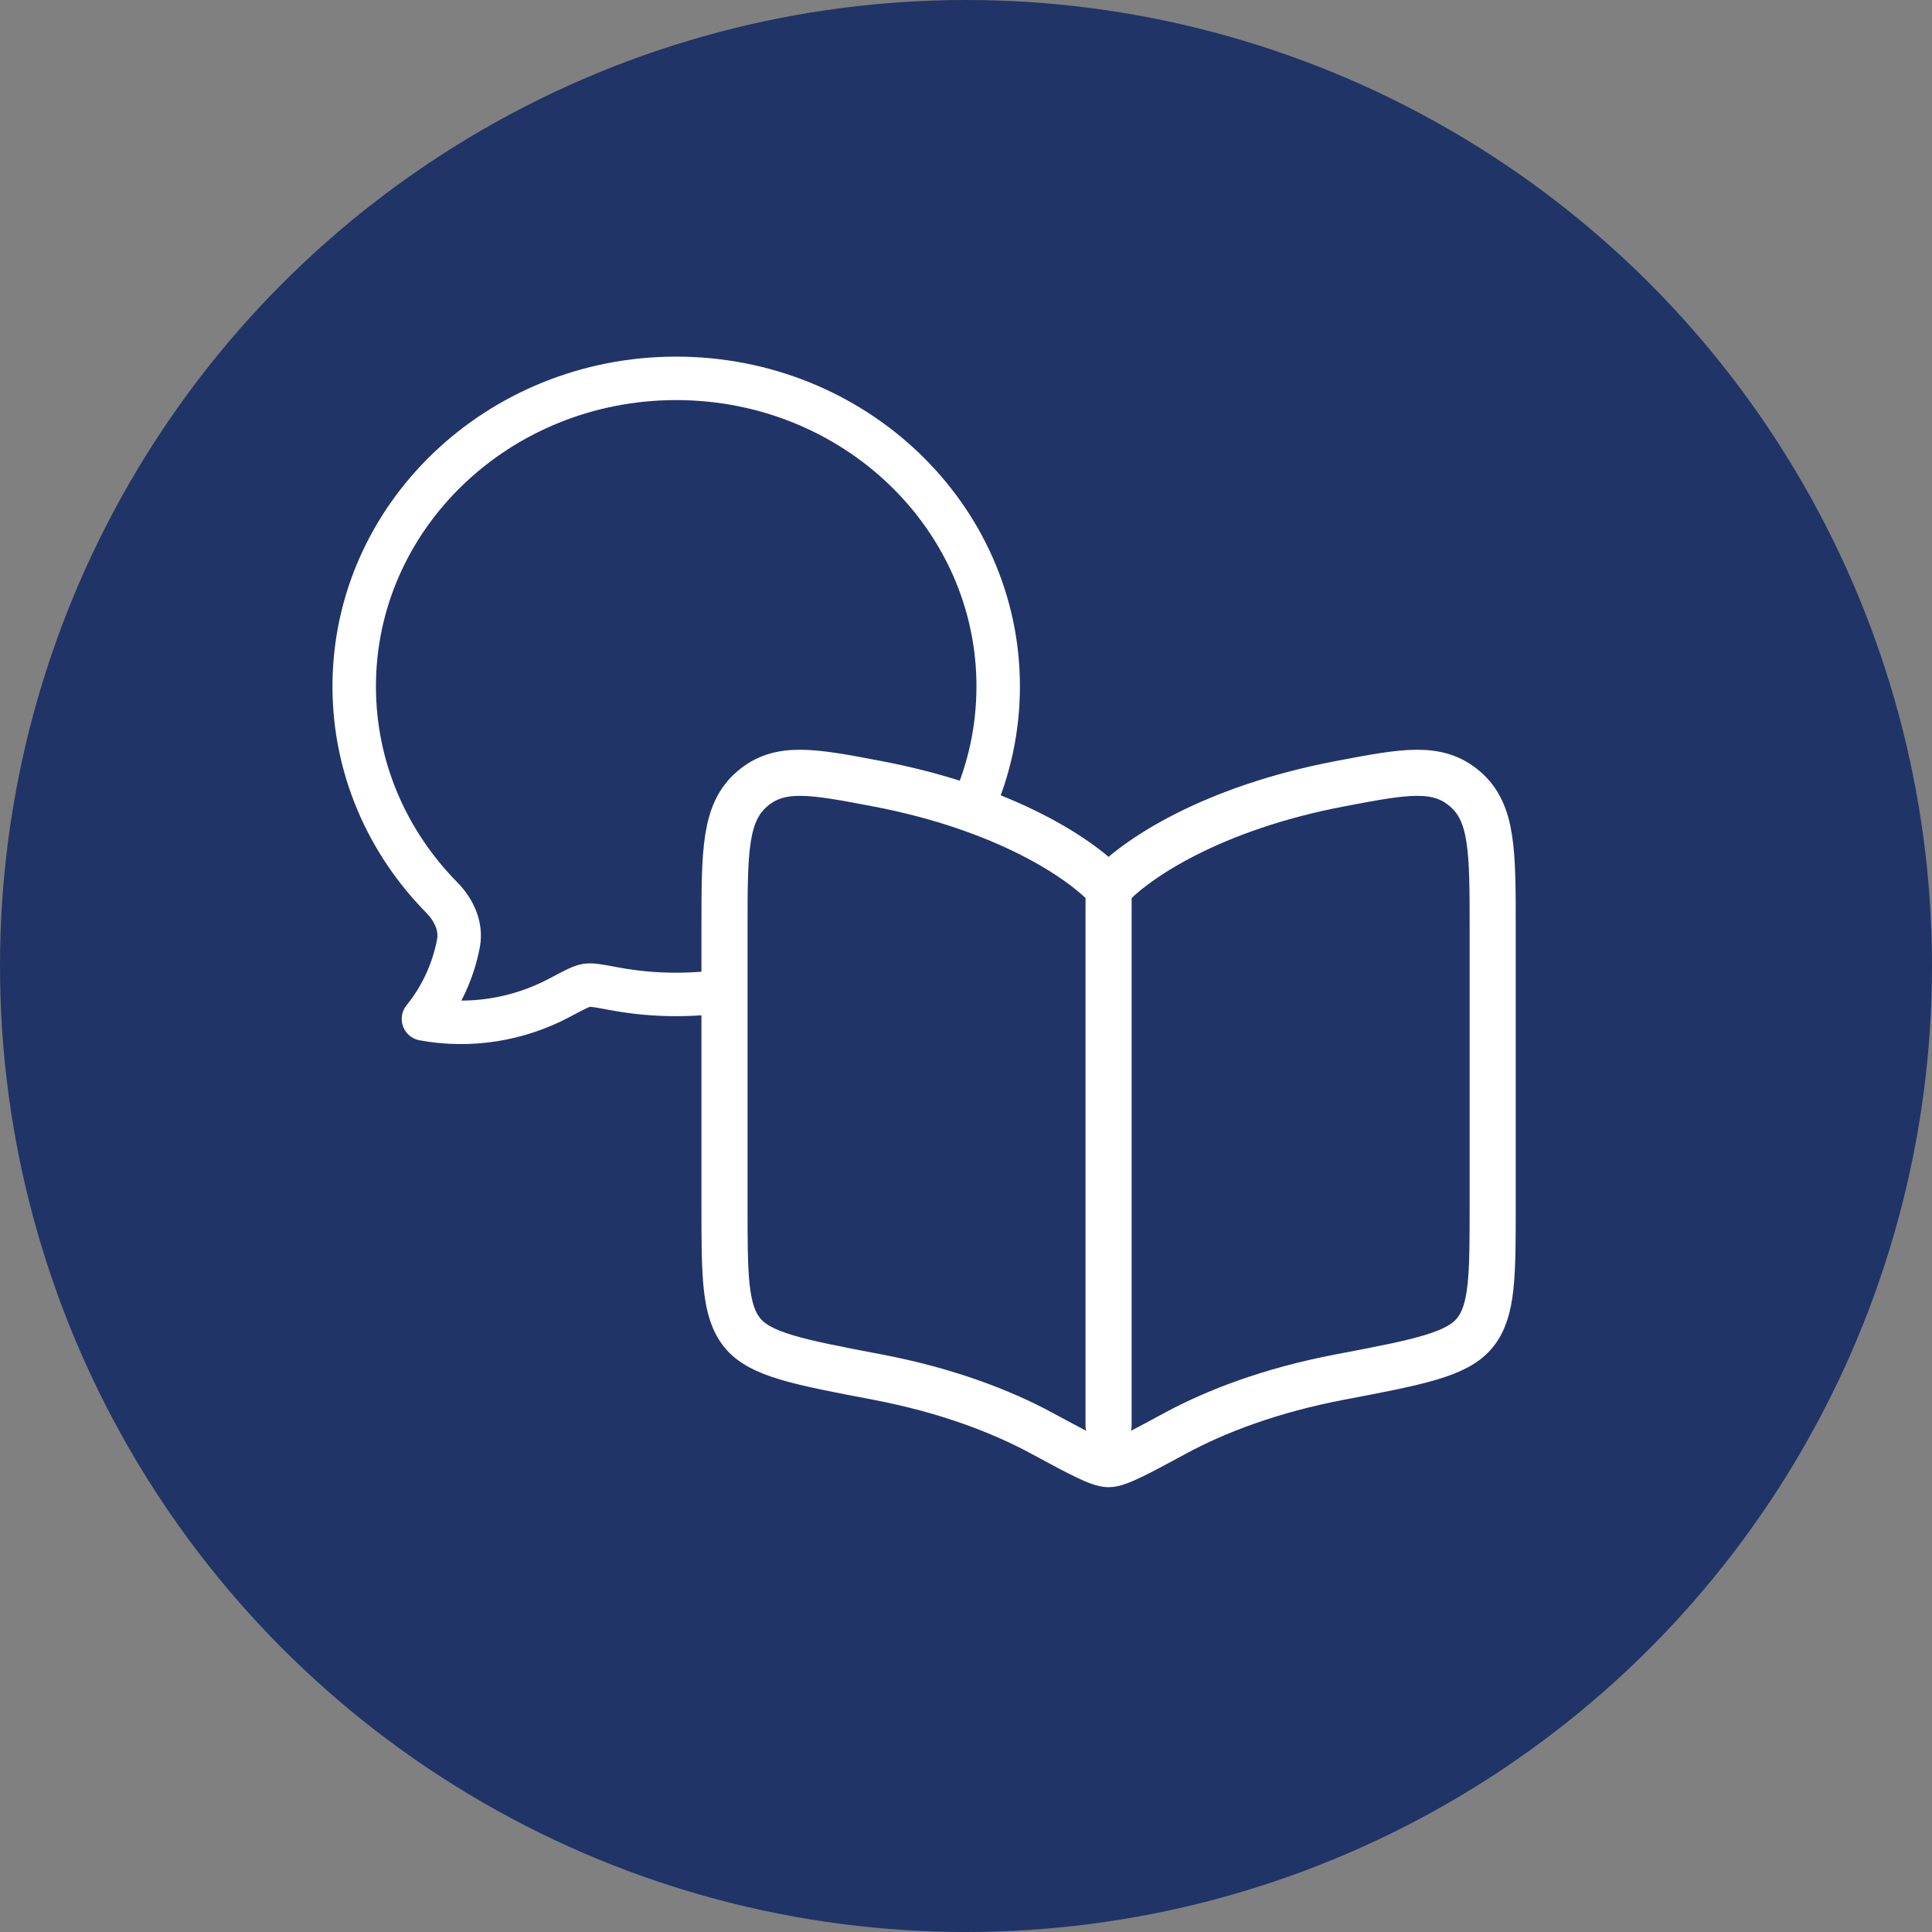
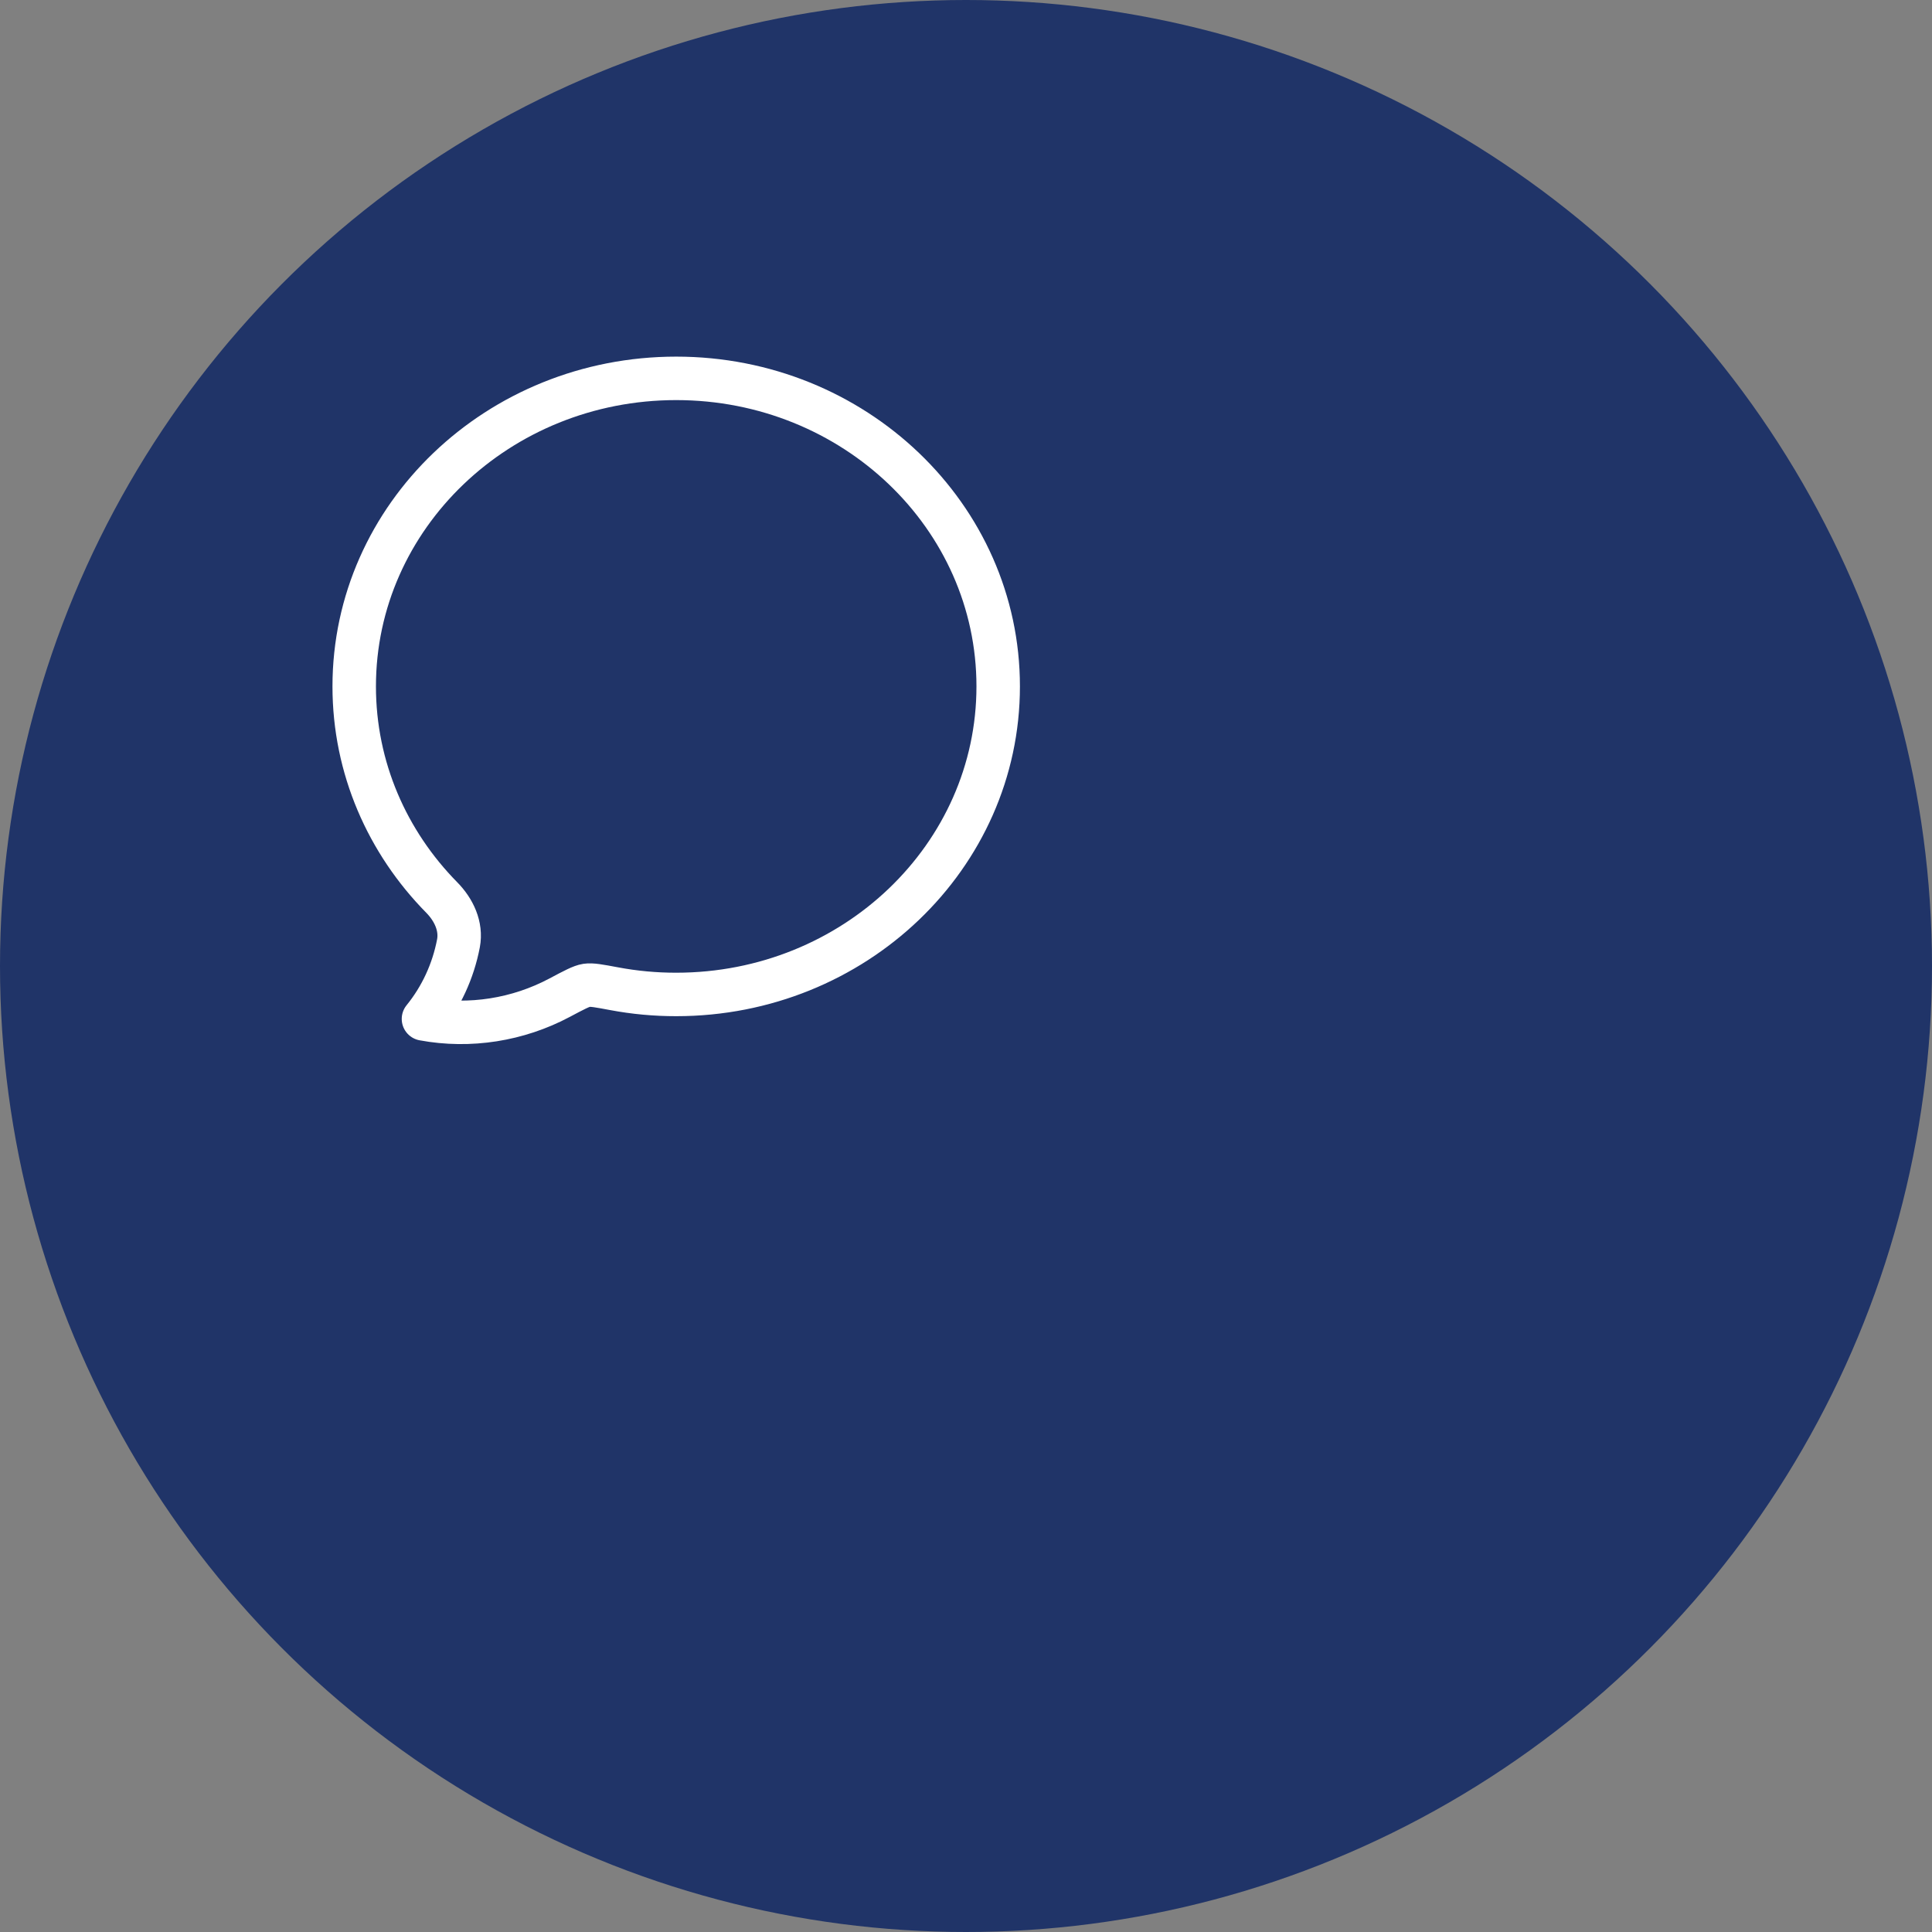
<svg xmlns="http://www.w3.org/2000/svg" width="80" height="80" viewBox="0 0 80 80" fill="none">
  <rect x="0" y="0" width="80" height="80" fill="#808080" stroke="none" />
  <circle cx="40" cy="40" r="40" fill="#203468" />
  <path d="M41.333 28.422C41.333 35.467 35.363 41.178 28 41.178C27.134 41.179 26.271 41.099 25.421 40.939C24.808 40.824 24.502 40.767 24.289 40.8C24.075 40.832 23.772 40.993 23.167 41.315C21.453 42.226 19.456 42.548 17.535 42.191C18.265 41.292 18.764 40.215 18.984 39.06C19.117 38.353 18.787 37.667 18.292 37.164C16.044 34.882 14.667 31.807 14.667 28.422C14.667 21.378 20.637 15.667 28 15.667C35.363 15.667 41.333 21.378 41.333 28.422Z" stroke="white" stroke-width="1.8" stroke-linejoin="round" />
  <g clip-path="url(#clip0_1819_13661)">
-     <path d="M36.331 32.454C41.645 33.466 44.812 35.582 45.904 36.797C46.997 35.582 50.164 33.466 55.478 32.454C58.17 31.941 59.516 31.685 60.662 32.667C61.809 33.65 61.809 35.245 61.809 38.435V49.9C61.809 52.817 61.809 54.276 61.073 55.186C60.337 56.097 58.717 56.405 55.478 57.022C52.59 57.572 50.336 58.448 48.705 59.328C47.1 60.195 46.297 60.628 45.904 60.628C45.511 60.628 44.709 60.195 43.104 59.328C41.472 58.448 39.219 57.572 36.331 57.022C33.091 56.405 31.471 56.097 30.736 55.186C30 54.276 30 52.817 30 49.9V38.435C30 35.245 30 33.65 31.146 32.667C32.293 31.685 33.639 31.941 36.331 32.454Z" fill="#203468" stroke="white" stroke-width="1.909" stroke-linecap="round" stroke-linejoin="round" />
-     <path d="M45.904 36.771L45.904 59.037" stroke="white" stroke-width="1.909" stroke-linecap="round" />
+     <path d="M36.331 32.454C41.645 33.466 44.812 35.582 45.904 36.797C46.997 35.582 50.164 33.466 55.478 32.454C58.17 31.941 59.516 31.685 60.662 32.667C61.809 33.65 61.809 35.245 61.809 38.435V49.9C61.809 52.817 61.809 54.276 61.073 55.186C60.337 56.097 58.717 56.405 55.478 57.022C52.59 57.572 50.336 58.448 48.705 59.328C47.1 60.195 46.297 60.628 45.904 60.628C45.511 60.628 44.709 60.195 43.104 59.328C41.472 58.448 39.219 57.572 36.331 57.022C33.091 56.405 31.471 56.097 30.736 55.186V38.435C30 35.245 30 33.65 31.146 32.667C32.293 31.685 33.639 31.941 36.331 32.454Z" fill="#203468" stroke="white" stroke-width="1.909" stroke-linecap="round" stroke-linejoin="round" />
  </g>
  <defs>
    <clipPath id="clip0_1819_13661">
-       <rect width="39" height="39" fill="white" transform="translate(26 24)" />
-     </clipPath>
+       </clipPath>
  </defs>
</svg>